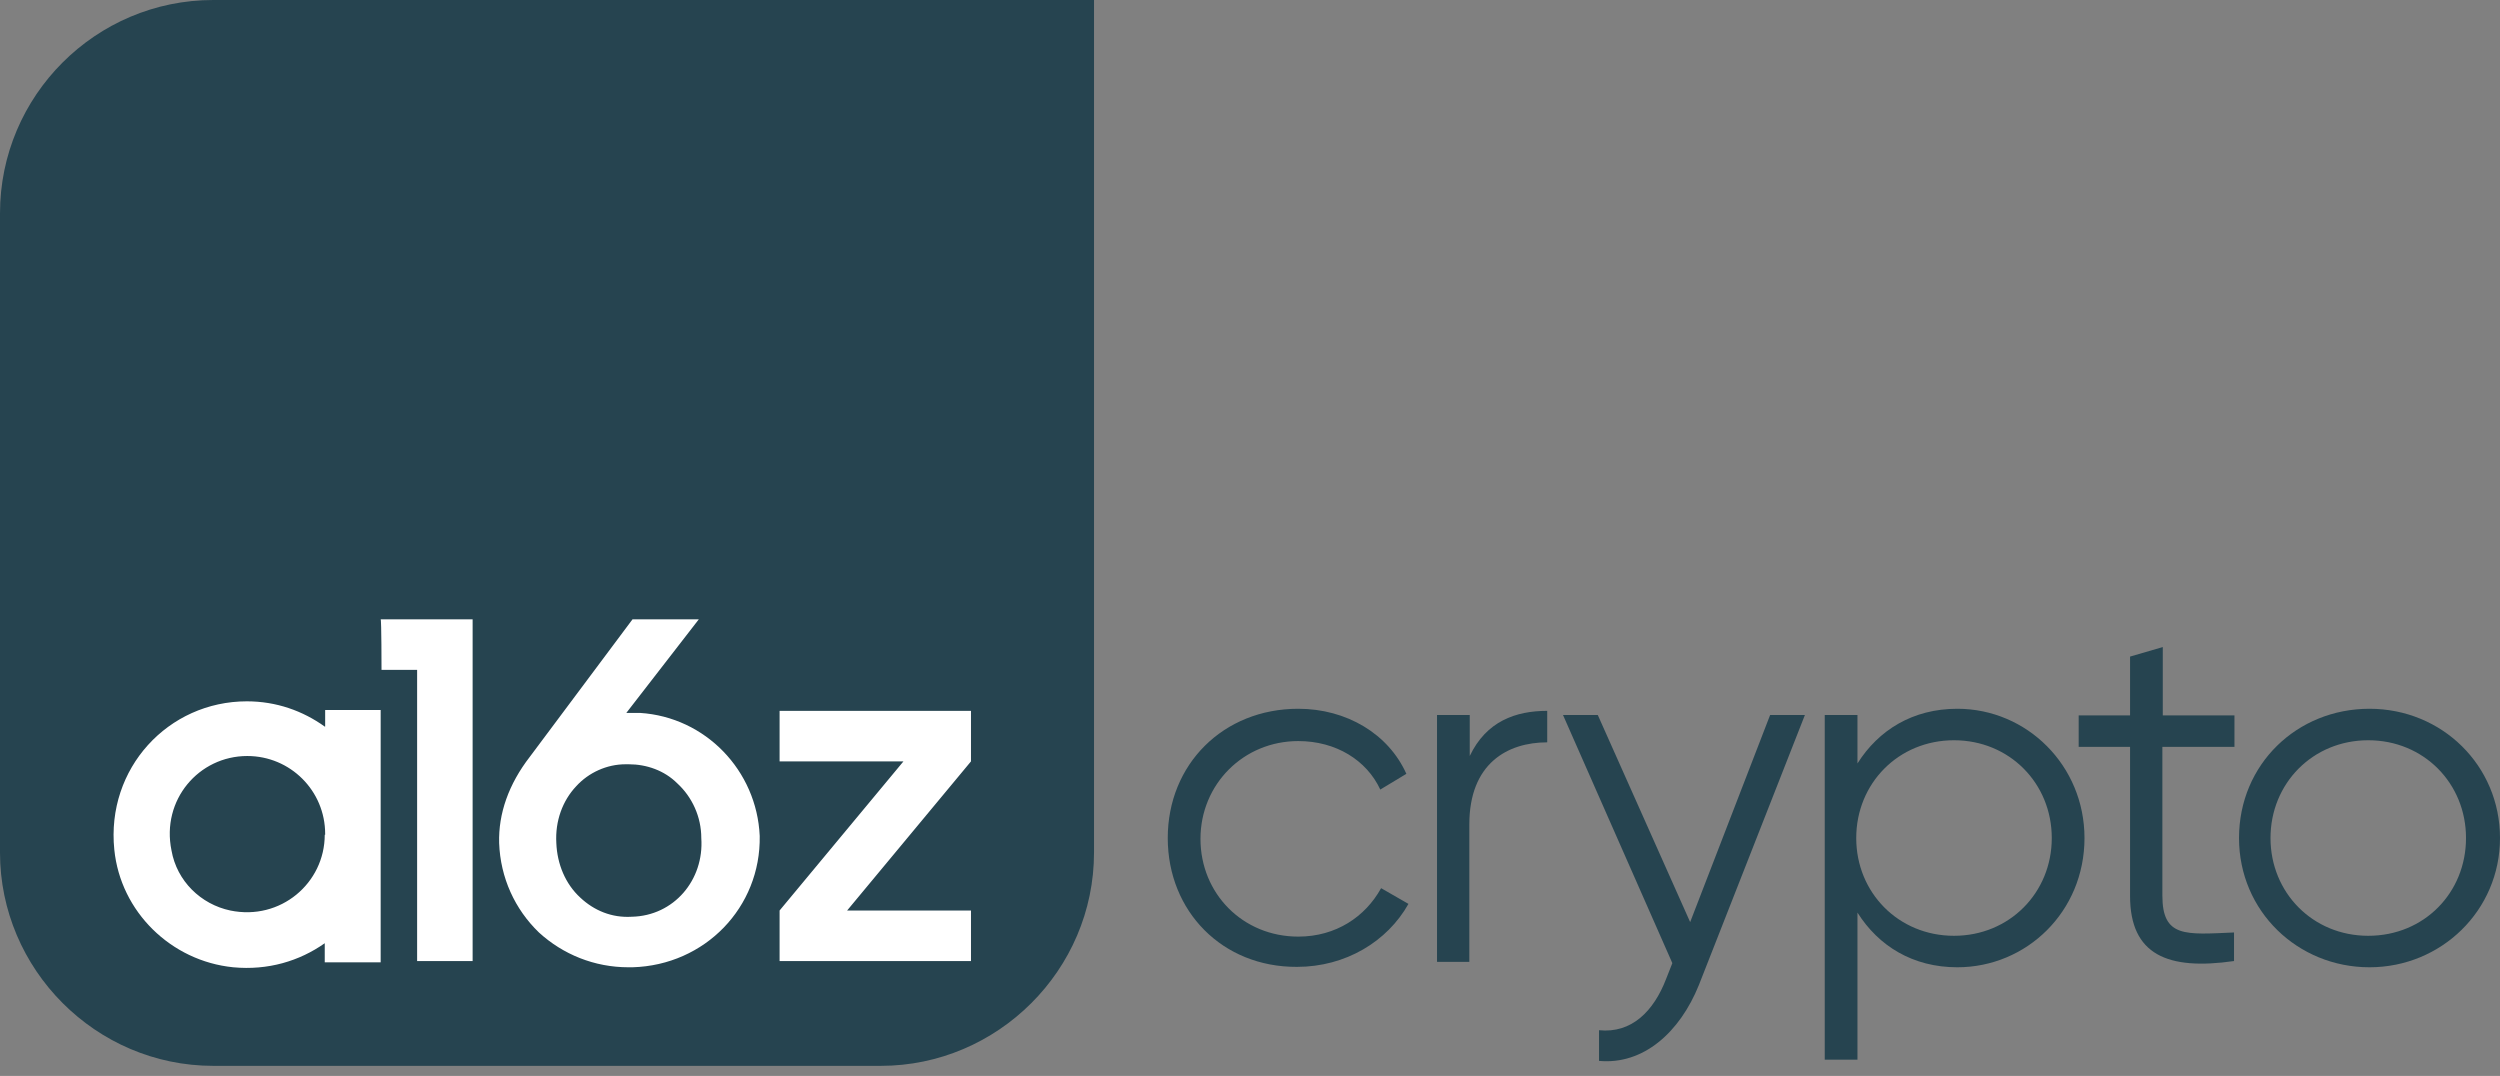
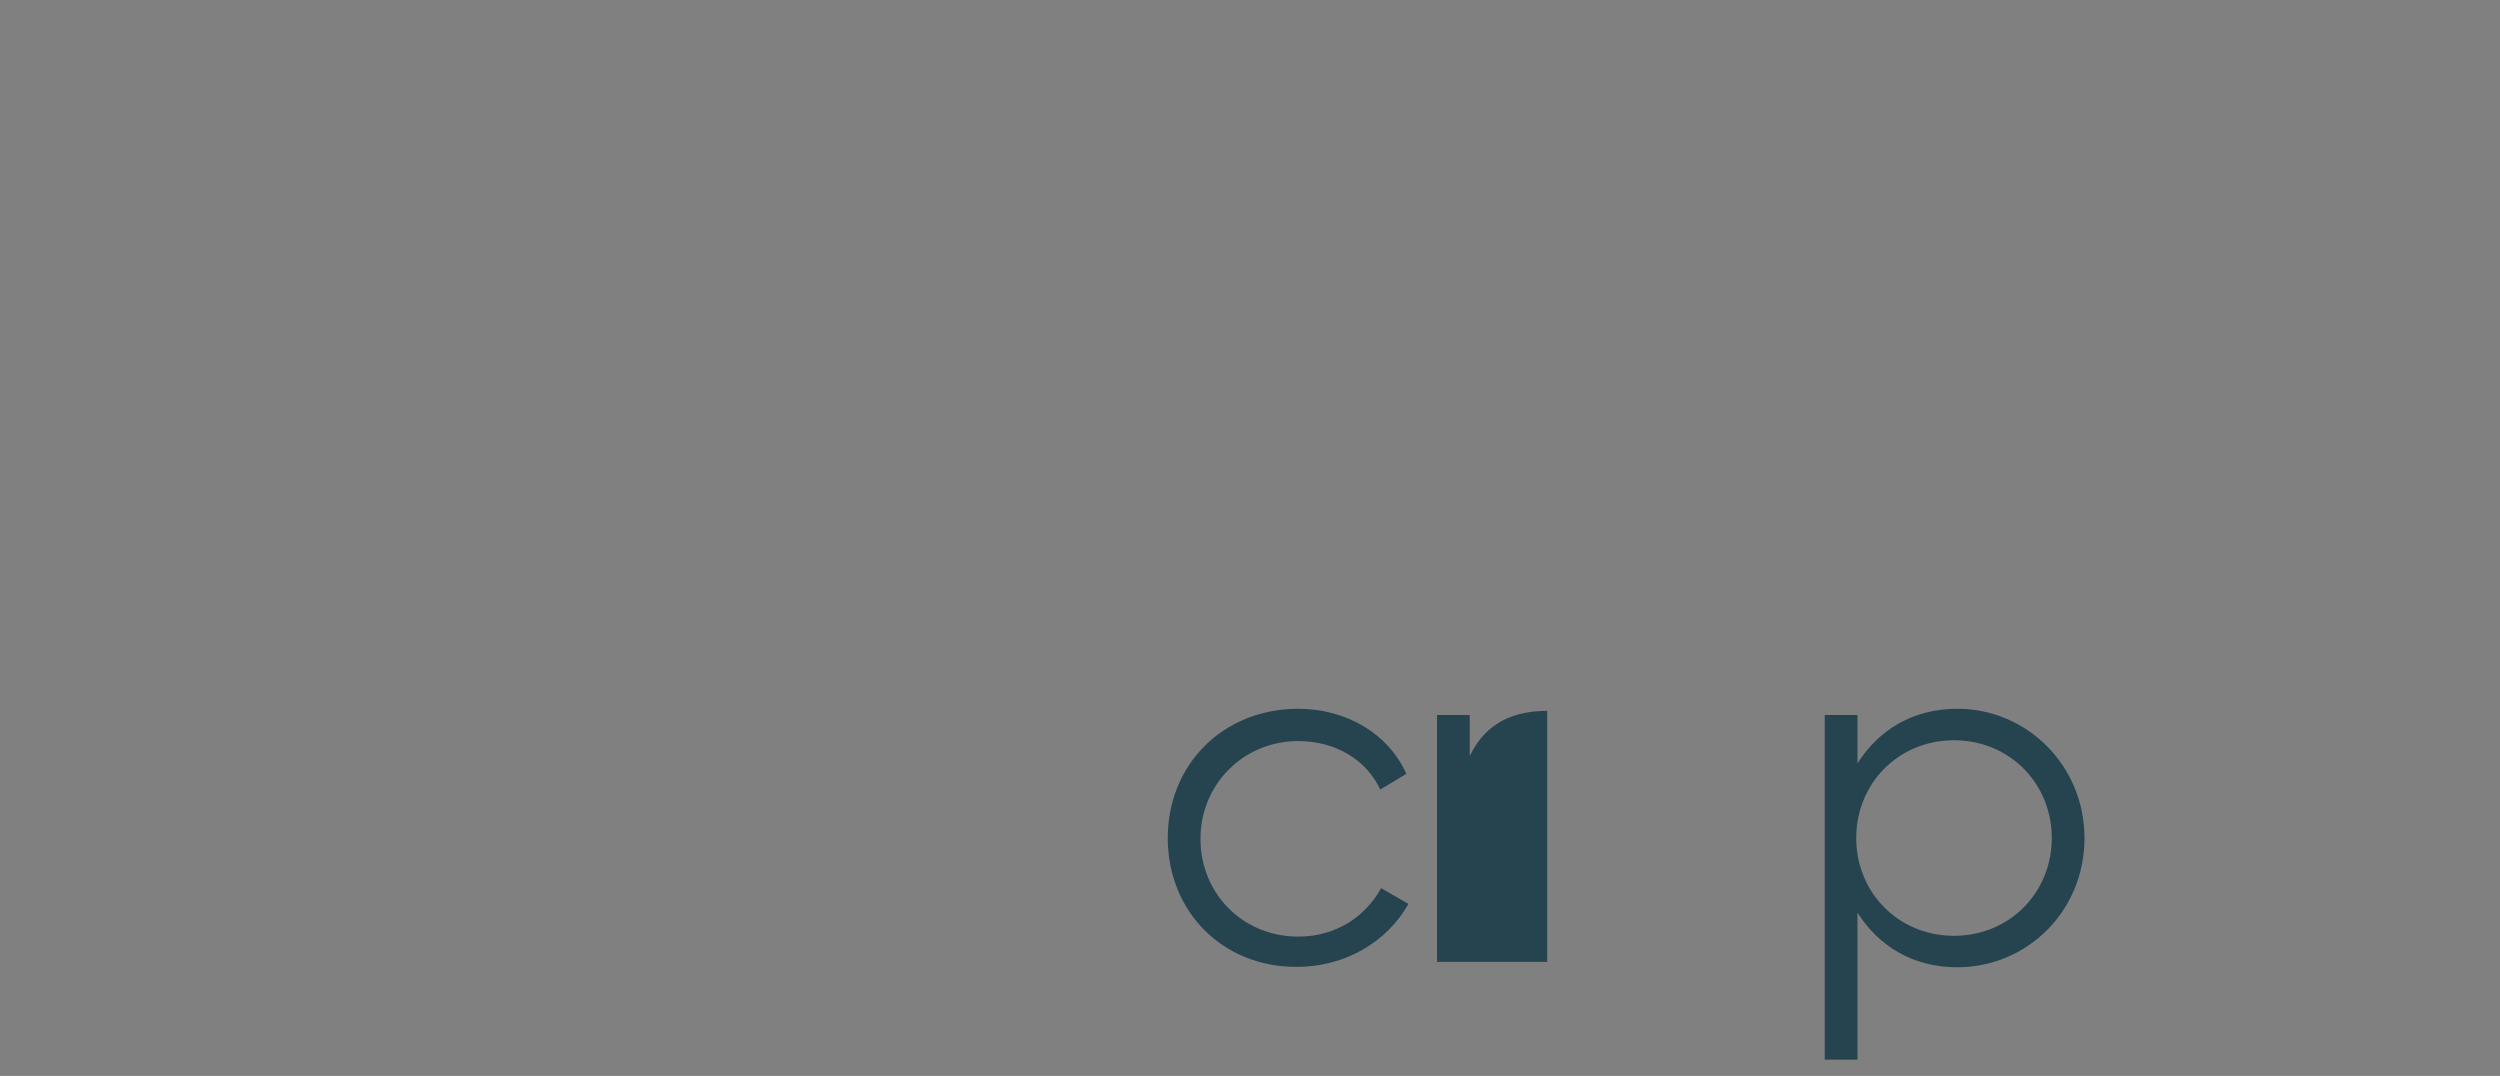
<svg xmlns="http://www.w3.org/2000/svg" width="79" height="34" viewBox="0 0 79 34" fill="none">
  <rect x="0" y="0" width="79" height="34" fill="#808080" stroke="none" />
-   <path d="M6.741 0C3.024 0 0 3.024 0 6.741V26.94C0 30.631 3.024 33.681 6.741 33.681H27.83C31.521 33.681 34.571 30.657 34.571 26.94V0H6.741Z" fill="#264450" />
-   <path d="M26.769 28.772L30.683 24.06V22.463H24.635V24.06H28.549L24.635 28.772V30.369H30.683V28.772H26.769ZM10.262 22.96C9.568 22.463 8.731 22.162 7.801 22.162C5.314 22.162 3.351 24.282 3.612 26.848C3.809 28.812 5.406 30.369 7.369 30.566C8.469 30.67 9.464 30.369 10.262 29.806V30.409H12.029V22.437H10.275V22.96H10.262ZM10.262 26.377C10.262 27.908 8.862 29.1 7.278 28.772C6.348 28.576 5.589 27.843 5.419 26.874C5.092 25.277 6.283 23.89 7.814 23.89C9.176 23.89 10.275 24.989 10.275 26.351V26.377H10.262ZM20.224 22.528C20.093 22.528 19.923 22.528 19.792 22.528L22.083 19.57H19.988L16.742 23.916C16.074 24.78 15.747 25.709 15.773 26.639C15.812 27.738 16.271 28.733 17.03 29.466C17.789 30.16 18.784 30.566 19.857 30.566C19.897 30.566 19.923 30.566 19.988 30.566C22.279 30.5 24.046 28.668 24.007 26.416C23.915 24.348 22.292 22.659 20.224 22.528ZM19.962 28.969C19.334 29.008 18.771 28.772 18.339 28.366C17.868 27.935 17.606 27.306 17.58 26.639C17.54 25.945 17.776 25.303 18.208 24.845C18.601 24.413 19.177 24.151 19.766 24.151C19.805 24.151 19.831 24.151 19.87 24.151C20.433 24.151 20.996 24.348 21.402 24.754C21.873 25.186 22.161 25.814 22.161 26.482C22.253 27.804 21.297 28.942 19.962 28.969ZM12.056 21.167H13.181V30.369H14.935V19.57H12.029C12.056 19.57 12.056 21.167 12.056 21.167Z" fill="white" />
  <path d="M36.901 26.482C36.901 24.151 38.656 22.397 41.025 22.397C42.556 22.397 43.879 23.196 44.441 24.453L43.617 24.95C43.185 24.021 42.216 23.418 41.025 23.418C39.297 23.418 37.935 24.78 37.935 26.508C37.935 28.236 39.271 29.597 41.025 29.597C42.216 29.597 43.145 28.969 43.643 28.066L44.507 28.563C43.839 29.754 42.517 30.553 40.986 30.553C38.629 30.566 36.901 28.799 36.901 26.482Z" fill="#264450" />
-   <path d="M48.892 22.463V23.458C47.636 23.458 46.431 24.125 46.431 26.05V30.396H45.41V22.594H46.444V23.89C46.968 22.79 47.897 22.463 48.892 22.463Z" fill="#264450" />
-   <path d="M57.035 22.594L53.684 31.129C53.082 32.621 51.93 33.655 50.529 33.524V32.555C51.564 32.66 52.257 31.953 52.65 30.932L52.846 30.435L49.391 22.594H50.49L53.409 29.139L55.936 22.594H57.035Z" fill="#264450" />
+   <path d="M48.892 22.463V23.458V30.396H45.41V22.594H46.444V23.89C46.968 22.79 47.897 22.463 48.892 22.463Z" fill="#264450" />
  <path d="M65.87 26.482C65.87 28.812 64.037 30.566 61.851 30.566C60.45 30.566 59.364 29.898 58.696 28.838V33.485H57.662V22.594H58.696V24.125C59.364 23.065 60.45 22.397 61.851 22.397C64.05 22.397 65.87 24.191 65.87 26.482ZM64.836 26.482C64.836 24.754 63.5 23.392 61.746 23.392C59.992 23.392 58.657 24.754 58.657 26.482C58.657 28.209 59.992 29.571 61.746 29.571C63.5 29.571 64.836 28.209 64.836 26.482Z" fill="#264450" />
-   <path d="M68.331 23.589V28.301C68.331 29.636 69.064 29.532 70.595 29.466V30.369C68.501 30.671 67.31 30.173 67.31 28.314V23.602H65.686V22.607H67.31V20.748L68.344 20.447V22.607H70.609V23.602H68.331V23.589Z" fill="#264450" />
-   <path d="M70.753 26.482C70.753 24.151 72.586 22.397 74.876 22.397C77.167 22.397 79 24.191 79 26.482C79 28.772 77.141 30.566 74.876 30.566C72.612 30.566 70.753 28.799 70.753 26.482ZM77.926 26.482C77.926 24.754 76.591 23.392 74.837 23.392C73.083 23.392 71.748 24.754 71.748 26.482C71.748 28.209 73.083 29.571 74.837 29.571C76.604 29.571 77.926 28.209 77.926 26.482Z" fill="#264450" />
</svg>